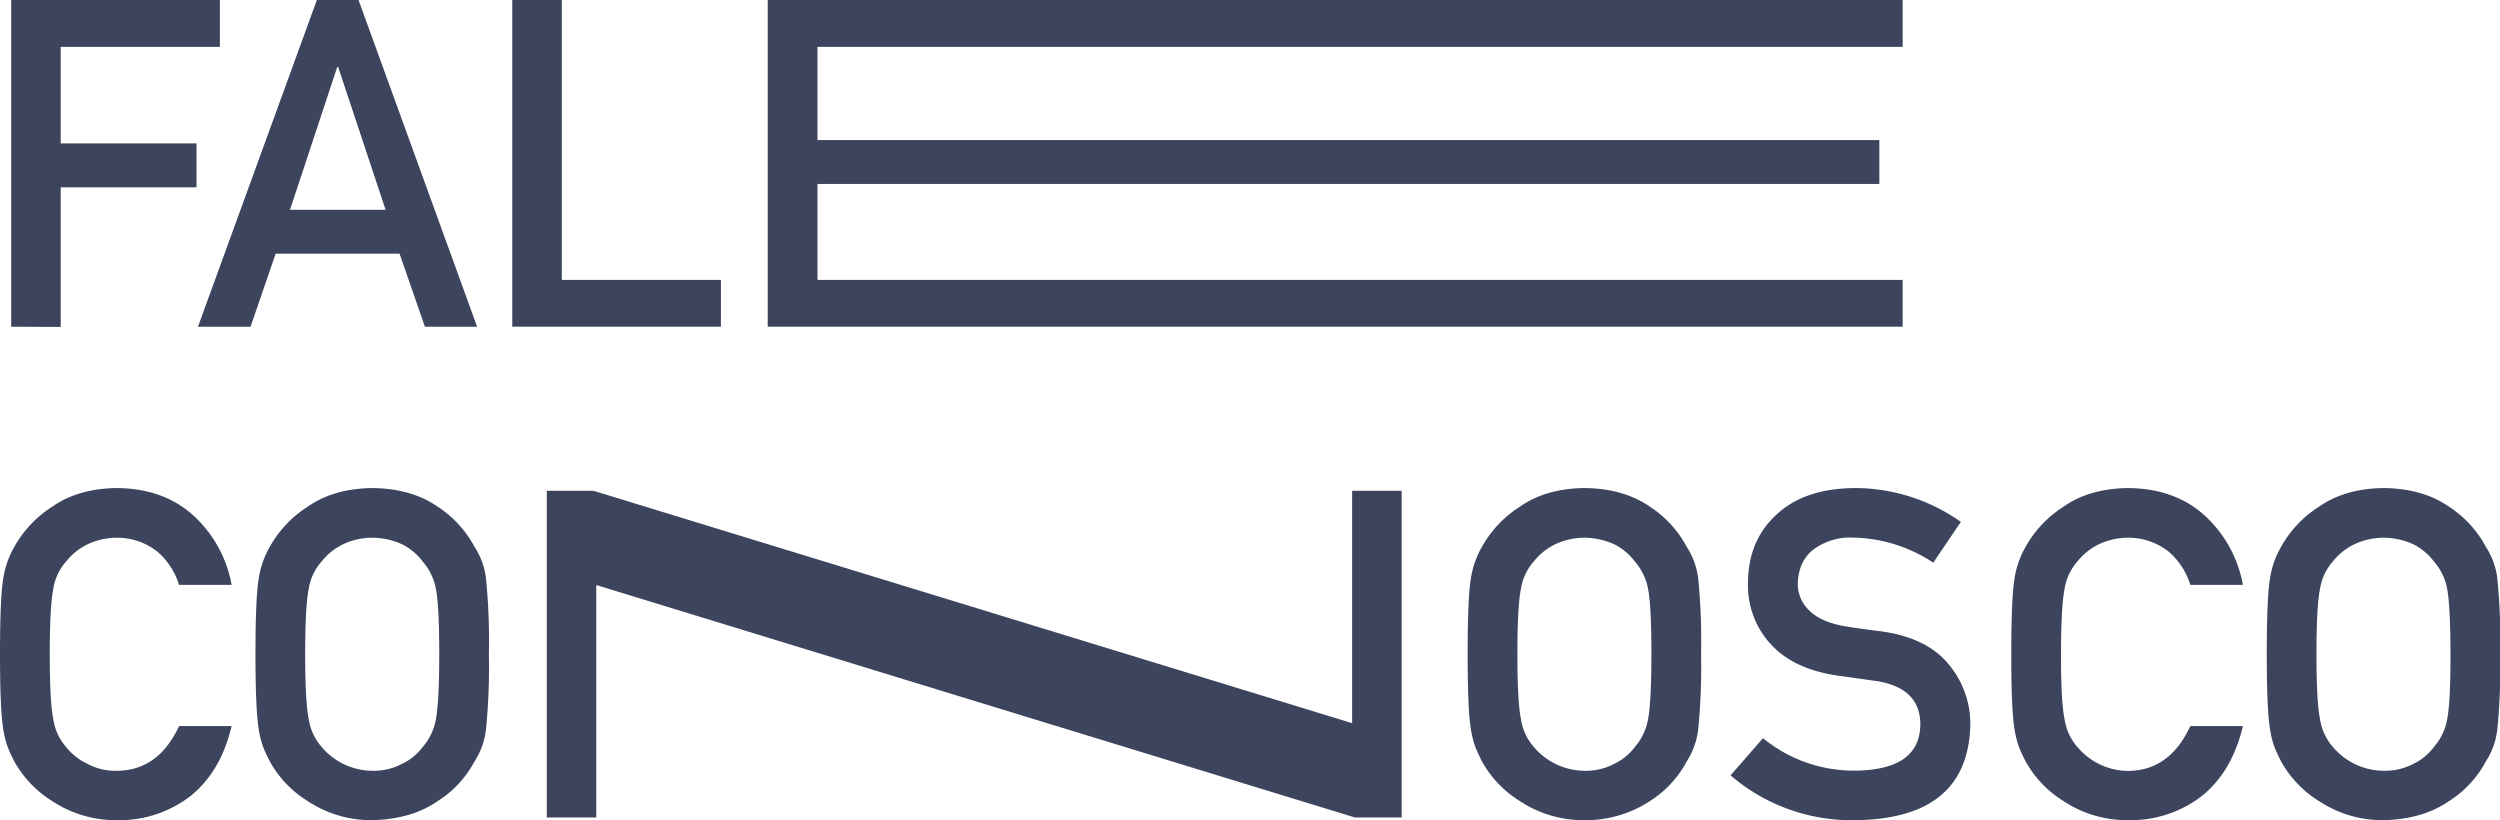
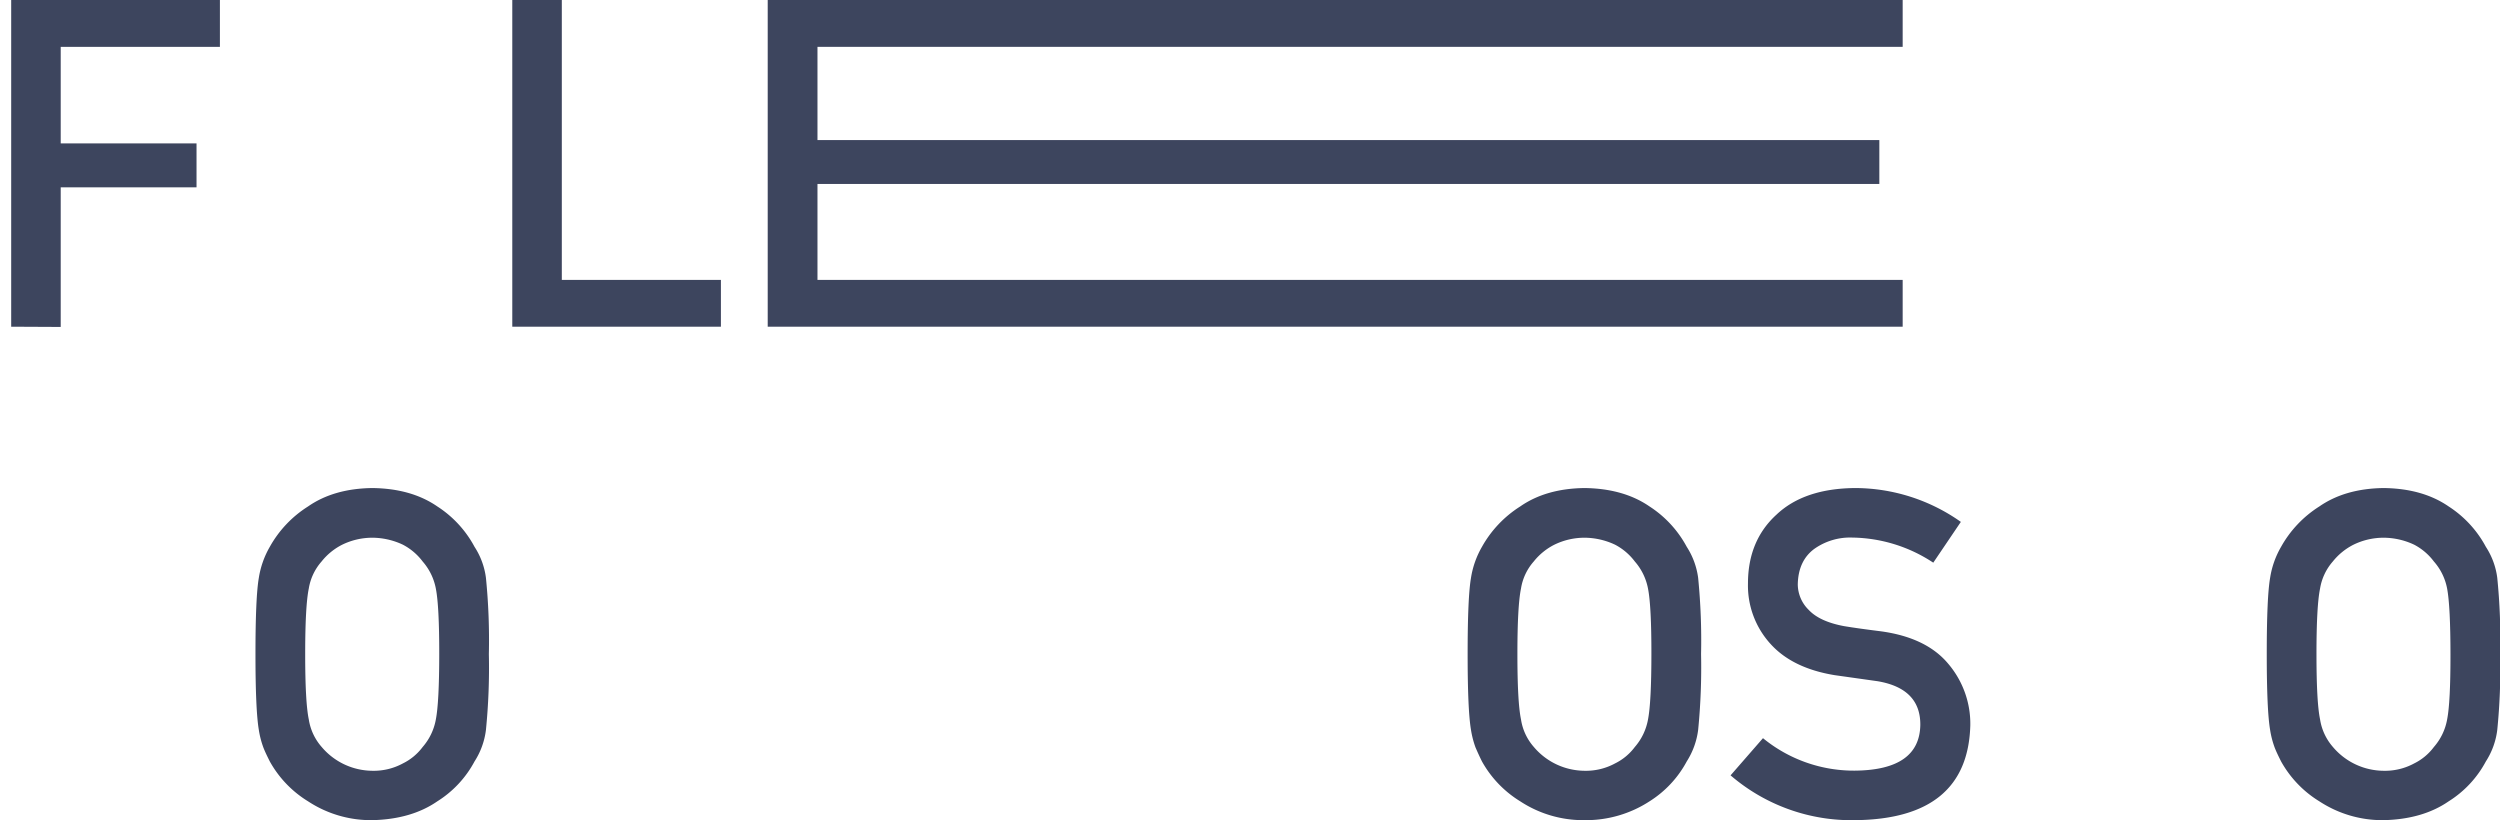
<svg xmlns="http://www.w3.org/2000/svg" id="Camada_1" data-name="Camada 1" viewBox="0 0 522.95 171.56">
  <defs>
    <style>.cls-1{fill:#3d455e;}</style>
  </defs>
  <title>fale-conosco-titulo</title>
  <path class="cls-1" d="M2.34,68.34V0H46V9.8H12.7V30H41.11v9.19H12.7v29.2Z" />
-   <path class="cls-1" d="M60.66,43.88h20L70.73,14h-.18ZM88.88,68.34l-5.3-15.28H57.66L52.41,68.34h-11L66.28,0H75L99.8,68.34Z" />
  <path class="cls-1" d="M107.16,68.34V0h10.36V58.55H150.8v9.79Z" />
  <path class="cls-1" d="M160.59,68.34V0H398V9.8H171V29.3H393.12v9.18H171V58.55H398v9.79Z" />
-   <path class="cls-1" d="M37.45,151.88h11q-2.25,9.51-8.58,14.62a24.35,24.35,0,0,1-15.42,5.06A24,24,0,0,1,11,167.62a22.81,22.81,0,0,1-8-8.34c-.5-1-1-2-1.36-2.95a19.67,19.67,0,0,1-.94-3.66Q0,148.54,0,136.83q0-11.91.7-15.94A18.8,18.8,0,0,1,3,114.38a23.59,23.59,0,0,1,8-8.44q5.39-3.75,13.45-3.85,9.9.1,16.13,5.86a25.8,25.8,0,0,1,7.87,14.39h-11a15,15,0,0,0-4.59-7,13.62,13.62,0,0,0-8.44-2.86,14.36,14.36,0,0,0-6.28,1.46,13,13,0,0,0-4.31,3.51,11.2,11.2,0,0,0-2.67,5.67q-.75,3.66-.75,13.74t.75,13.64a11.24,11.24,0,0,0,2.67,5.76,12.13,12.13,0,0,0,4.31,3.43,12.16,12.16,0,0,0,6.28,1.54Q33.14,161.2,37.45,151.88Z" />
  <path class="cls-1" d="M53.44,136.83q0-11.91.7-15.94a18.8,18.8,0,0,1,2.3-6.51,23.5,23.5,0,0,1,8-8.44q5.39-3.75,13.45-3.85,8.16.1,13.59,3.85a22.87,22.87,0,0,1,7.78,8.44,15.46,15.46,0,0,1,2.39,6.51,130.67,130.67,0,0,1,.61,15.94,130.82,130.82,0,0,1-.61,15.84,15.67,15.67,0,0,1-2.39,6.61,22.12,22.12,0,0,1-7.78,8.34q-5.43,3.75-13.59,3.94a23.94,23.94,0,0,1-13.45-3.94,22.73,22.73,0,0,1-8-8.34c-.5-1-1-2-1.36-2.95a18.91,18.91,0,0,1-.94-3.66Q53.44,148.54,53.44,136.83Zm10.4,0q0,10.08.75,13.64a11.33,11.33,0,0,0,2.68,5.76,14,14,0,0,0,10.59,5,12.77,12.77,0,0,0,6.42-1.54,11.47,11.47,0,0,0,4.13-3.43,12,12,0,0,0,2.76-5.76q.7-3.57.71-13.64t-.71-13.74a12,12,0,0,0-2.76-5.67,12.3,12.3,0,0,0-4.13-3.51,15.11,15.11,0,0,0-6.42-1.46,14.36,14.36,0,0,0-6.28,1.46,13,13,0,0,0-4.31,3.51,11.3,11.3,0,0,0-2.68,5.67Q63.84,126.75,63.84,136.83Z" />
-   <path class="cls-1" d="M114.38,171V102.66h9.74l158.54,48.56h.18V102.66H293.2V171h-9.79L124.92,122.44h-.19V171Z" />
  <path class="cls-1" d="M307,136.83q0-11.91.7-15.94a18.8,18.8,0,0,1,2.3-6.51,23.59,23.59,0,0,1,8-8.44q5.38-3.75,13.45-3.85,8.16.1,13.6,3.85a23,23,0,0,1,7.78,8.44,15.74,15.74,0,0,1,2.39,6.51,132.84,132.84,0,0,1,.61,15.94,133,133,0,0,1-.61,15.84,16,16,0,0,1-2.39,6.61,22.28,22.28,0,0,1-7.78,8.34,24.4,24.4,0,0,1-13.6,3.94A24,24,0,0,1,318,167.62a22.81,22.81,0,0,1-8-8.34c-.5-1-.95-2-1.36-2.95a19.67,19.67,0,0,1-.94-3.66Q307,148.54,307,136.83Zm10.41,0q0,10.08.75,13.64a11.24,11.24,0,0,0,2.67,5.76,14,14,0,0,0,10.59,5,12.77,12.77,0,0,0,6.42-1.54,11.47,11.47,0,0,0,4.13-3.43,12,12,0,0,0,2.76-5.76q.7-3.57.71-13.64t-.71-13.74a12,12,0,0,0-2.76-5.67,12.3,12.3,0,0,0-4.13-3.51,15.11,15.11,0,0,0-6.42-1.46,14.36,14.36,0,0,0-6.28,1.46,13,13,0,0,0-4.31,3.51,11.2,11.2,0,0,0-2.67,5.67Q317.41,126.75,317.41,136.83Z" />
  <path class="cls-1" d="M368.78,154.41a30,30,0,0,0,19.41,6.79q13.31-.18,13.5-9.51.09-7.65-8.91-9.19l-9-1.27q-8.81-1.44-13.4-6.51a18.13,18.13,0,0,1-4.74-12.66q0-9,6-14.44,5.76-5.43,16.36-5.53a38.42,38.42,0,0,1,22.17,7.08l-5.77,8.53a31.38,31.38,0,0,0-16.92-5.25,12.94,12.94,0,0,0-8,2.39q-3.33,2.49-3.42,7.41a7.53,7.53,0,0,0,2.3,5.34c1.53,1.63,4,2.75,7.36,3.38q2.8.47,7.68,1.08,9.62,1.3,14.21,6.89a19.36,19.36,0,0,1,4.54,12.75q-.51,19.59-24,19.87A38.78,38.78,0,0,1,362,162.19Z" />
-   <path class="cls-1" d="M458.17,151.88h11q-2.25,9.51-8.58,14.62a24.35,24.35,0,0,1-15.42,5.06,24,24,0,0,1-13.45-3.94,22.81,22.81,0,0,1-8-8.34c-.5-1-1-2-1.36-2.95a18.91,18.91,0,0,1-.94-3.66q-.71-4.12-.7-15.84,0-11.91.7-15.94a18.8,18.8,0,0,1,2.3-6.51,23.59,23.59,0,0,1,8-8.44q5.38-3.75,13.45-3.85,9.89.1,16.13,5.86a25.8,25.8,0,0,1,7.87,14.39h-11a15,15,0,0,0-4.59-7,13.62,13.62,0,0,0-8.44-2.86,14.36,14.36,0,0,0-6.28,1.46,13,13,0,0,0-4.31,3.51,11.2,11.2,0,0,0-2.67,5.67q-.75,3.66-.76,13.74t.76,13.64a11.24,11.24,0,0,0,2.67,5.76,14,14,0,0,0,10.59,5Q453.86,161.2,458.17,151.88Z" />
  <path class="cls-1" d="M474.16,136.83q0-11.91.7-15.94a18.59,18.59,0,0,1,2.3-6.51,23.56,23.56,0,0,1,8-8.44q5.4-3.75,13.46-3.85,8.16.1,13.59,3.85a22.87,22.87,0,0,1,7.78,8.44,15.46,15.46,0,0,1,2.39,6.51,130.67,130.67,0,0,1,.61,15.94,130.82,130.82,0,0,1-.61,15.84,15.67,15.67,0,0,1-2.39,6.61,22.12,22.12,0,0,1-7.78,8.34q-5.43,3.75-13.59,3.94a24,24,0,0,1-13.46-3.94,22.78,22.78,0,0,1-8-8.34c-.5-1-1-2-1.36-2.95a18.91,18.91,0,0,1-.94-3.66Q474.16,148.54,474.16,136.83Zm10.4,0q0,10.08.75,13.64a11.4,11.4,0,0,0,2.67,5.76,14,14,0,0,0,10.6,5,12.77,12.77,0,0,0,6.42-1.54,11.44,11.44,0,0,0,4.12-3.43,11.92,11.92,0,0,0,2.77-5.76q.71-3.57.7-13.64t-.7-13.74a11.91,11.91,0,0,0-2.77-5.67,12.27,12.27,0,0,0-4.12-3.51,15.11,15.11,0,0,0-6.42-1.46,14.36,14.36,0,0,0-6.28,1.46,13.15,13.15,0,0,0-4.32,3.51,11.37,11.37,0,0,0-2.67,5.67Q484.56,126.75,484.56,136.83Z" />
</svg>